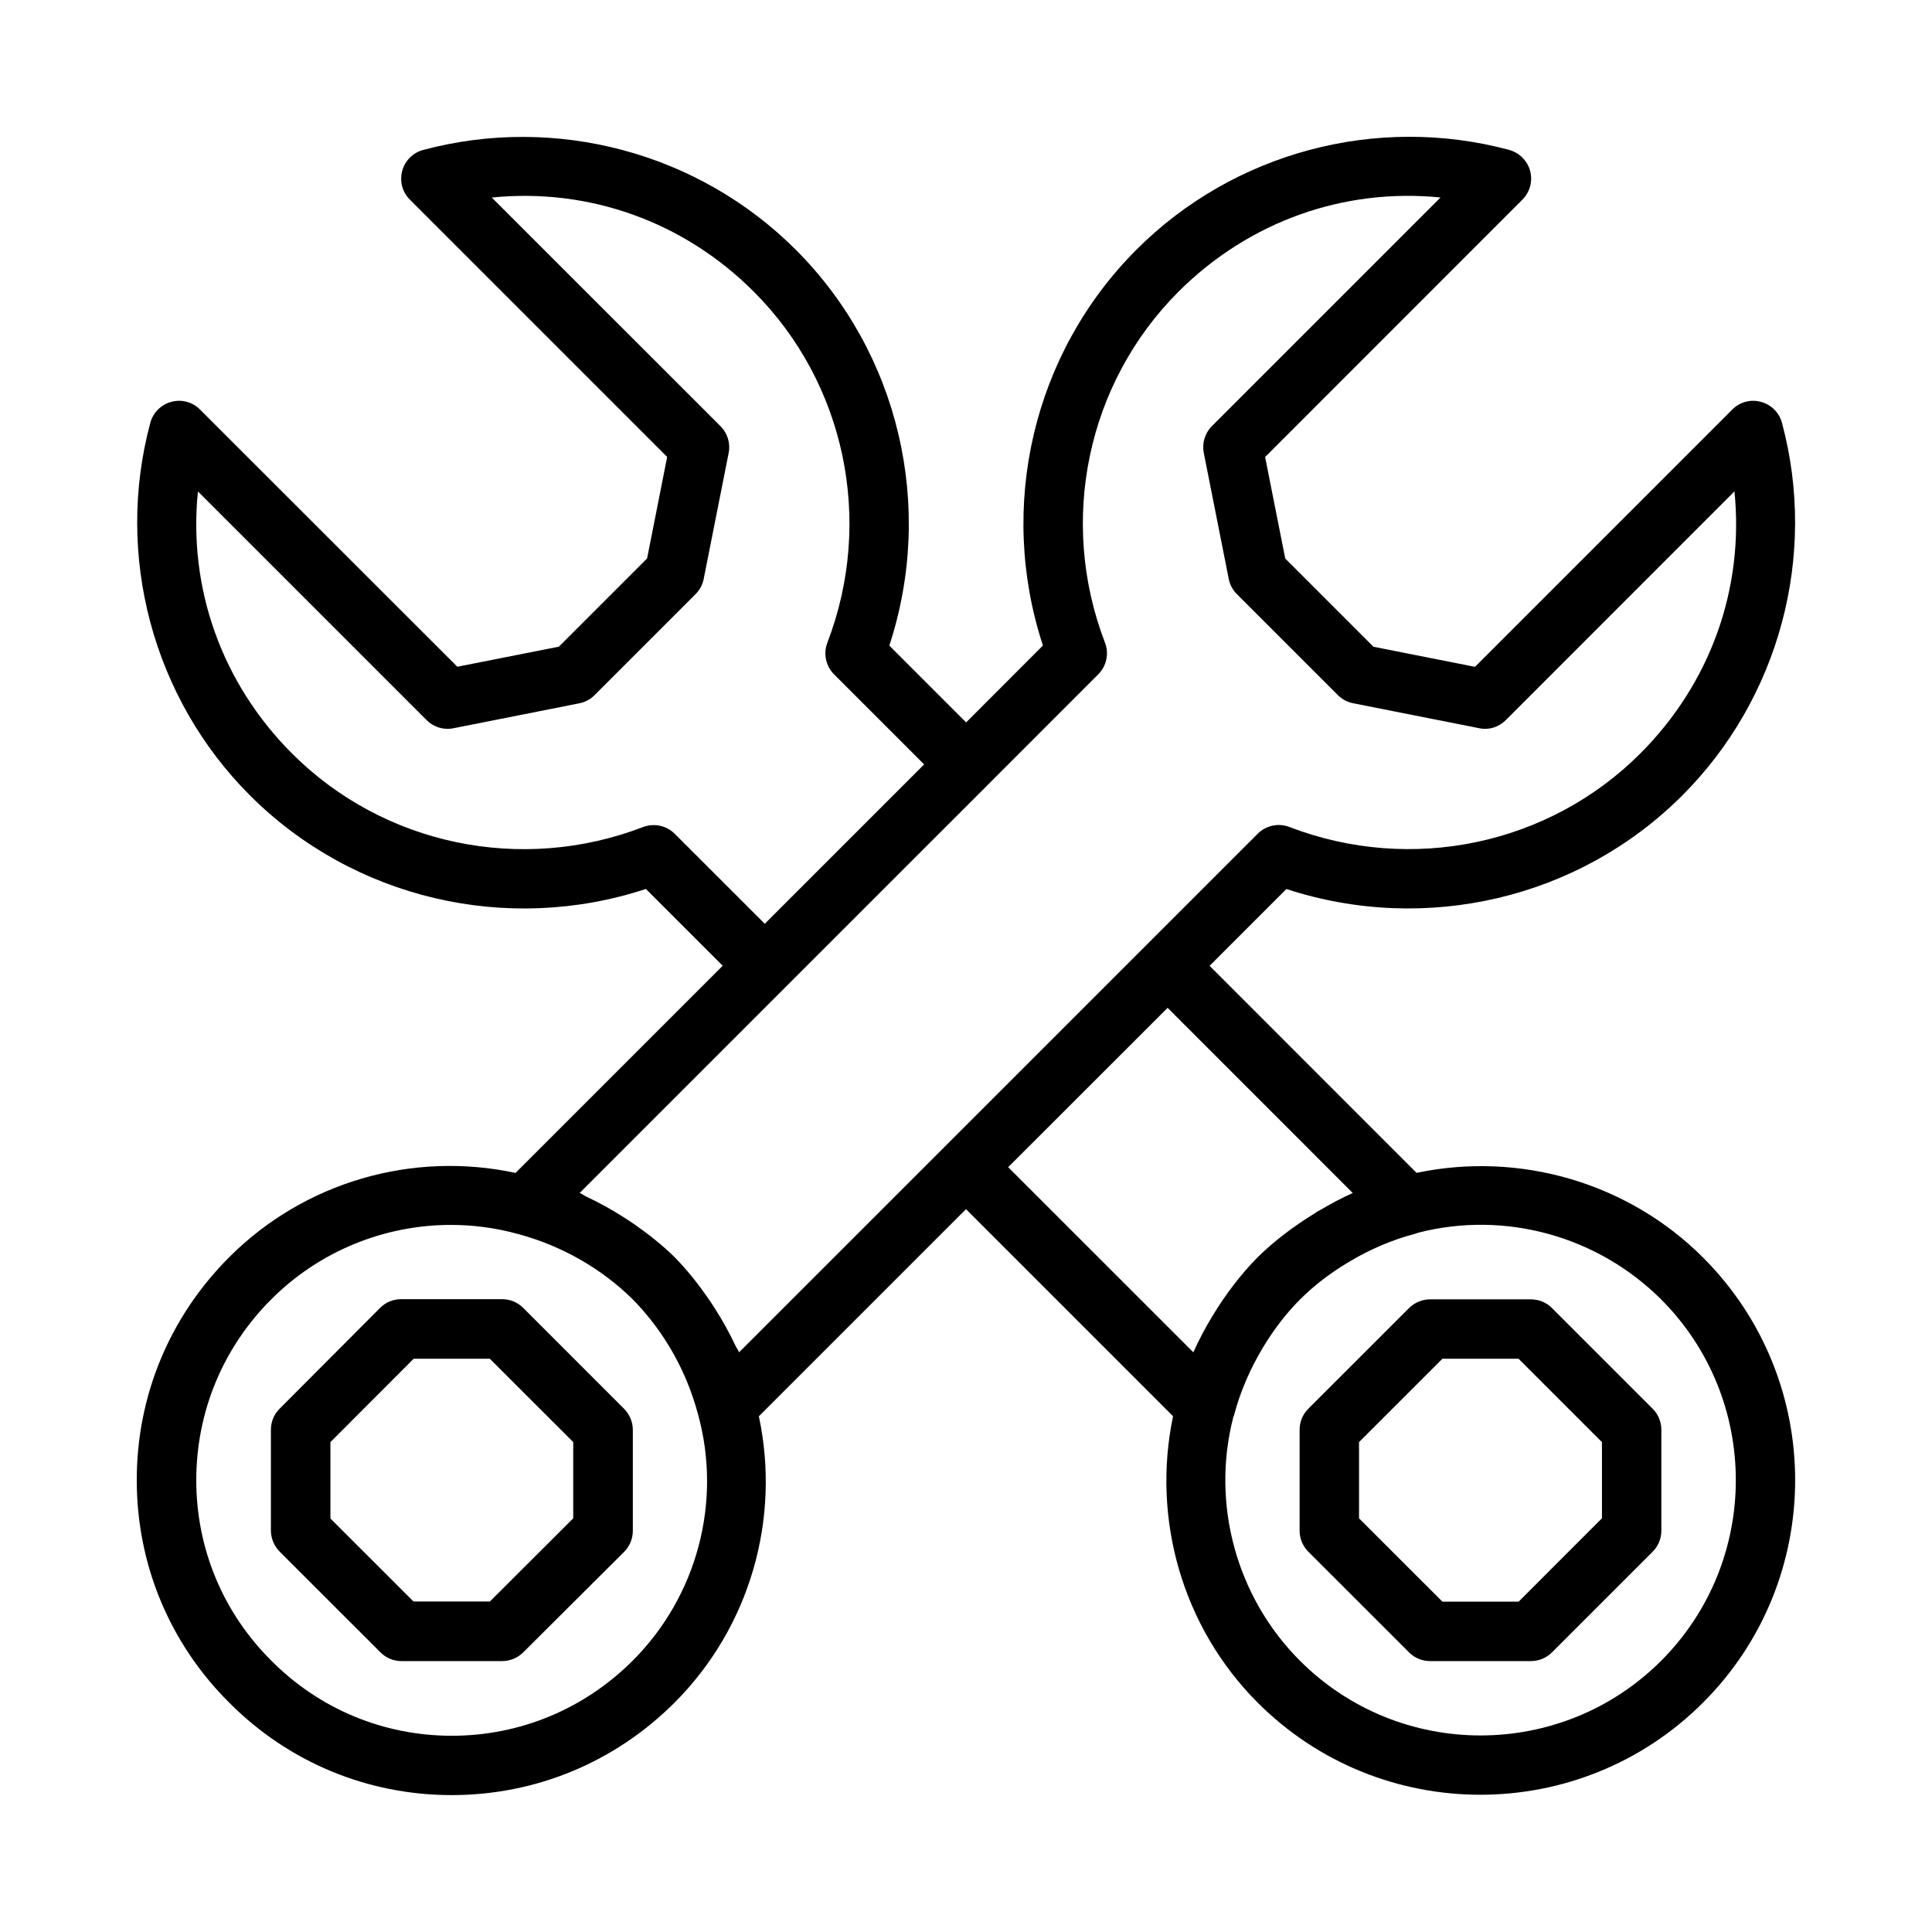
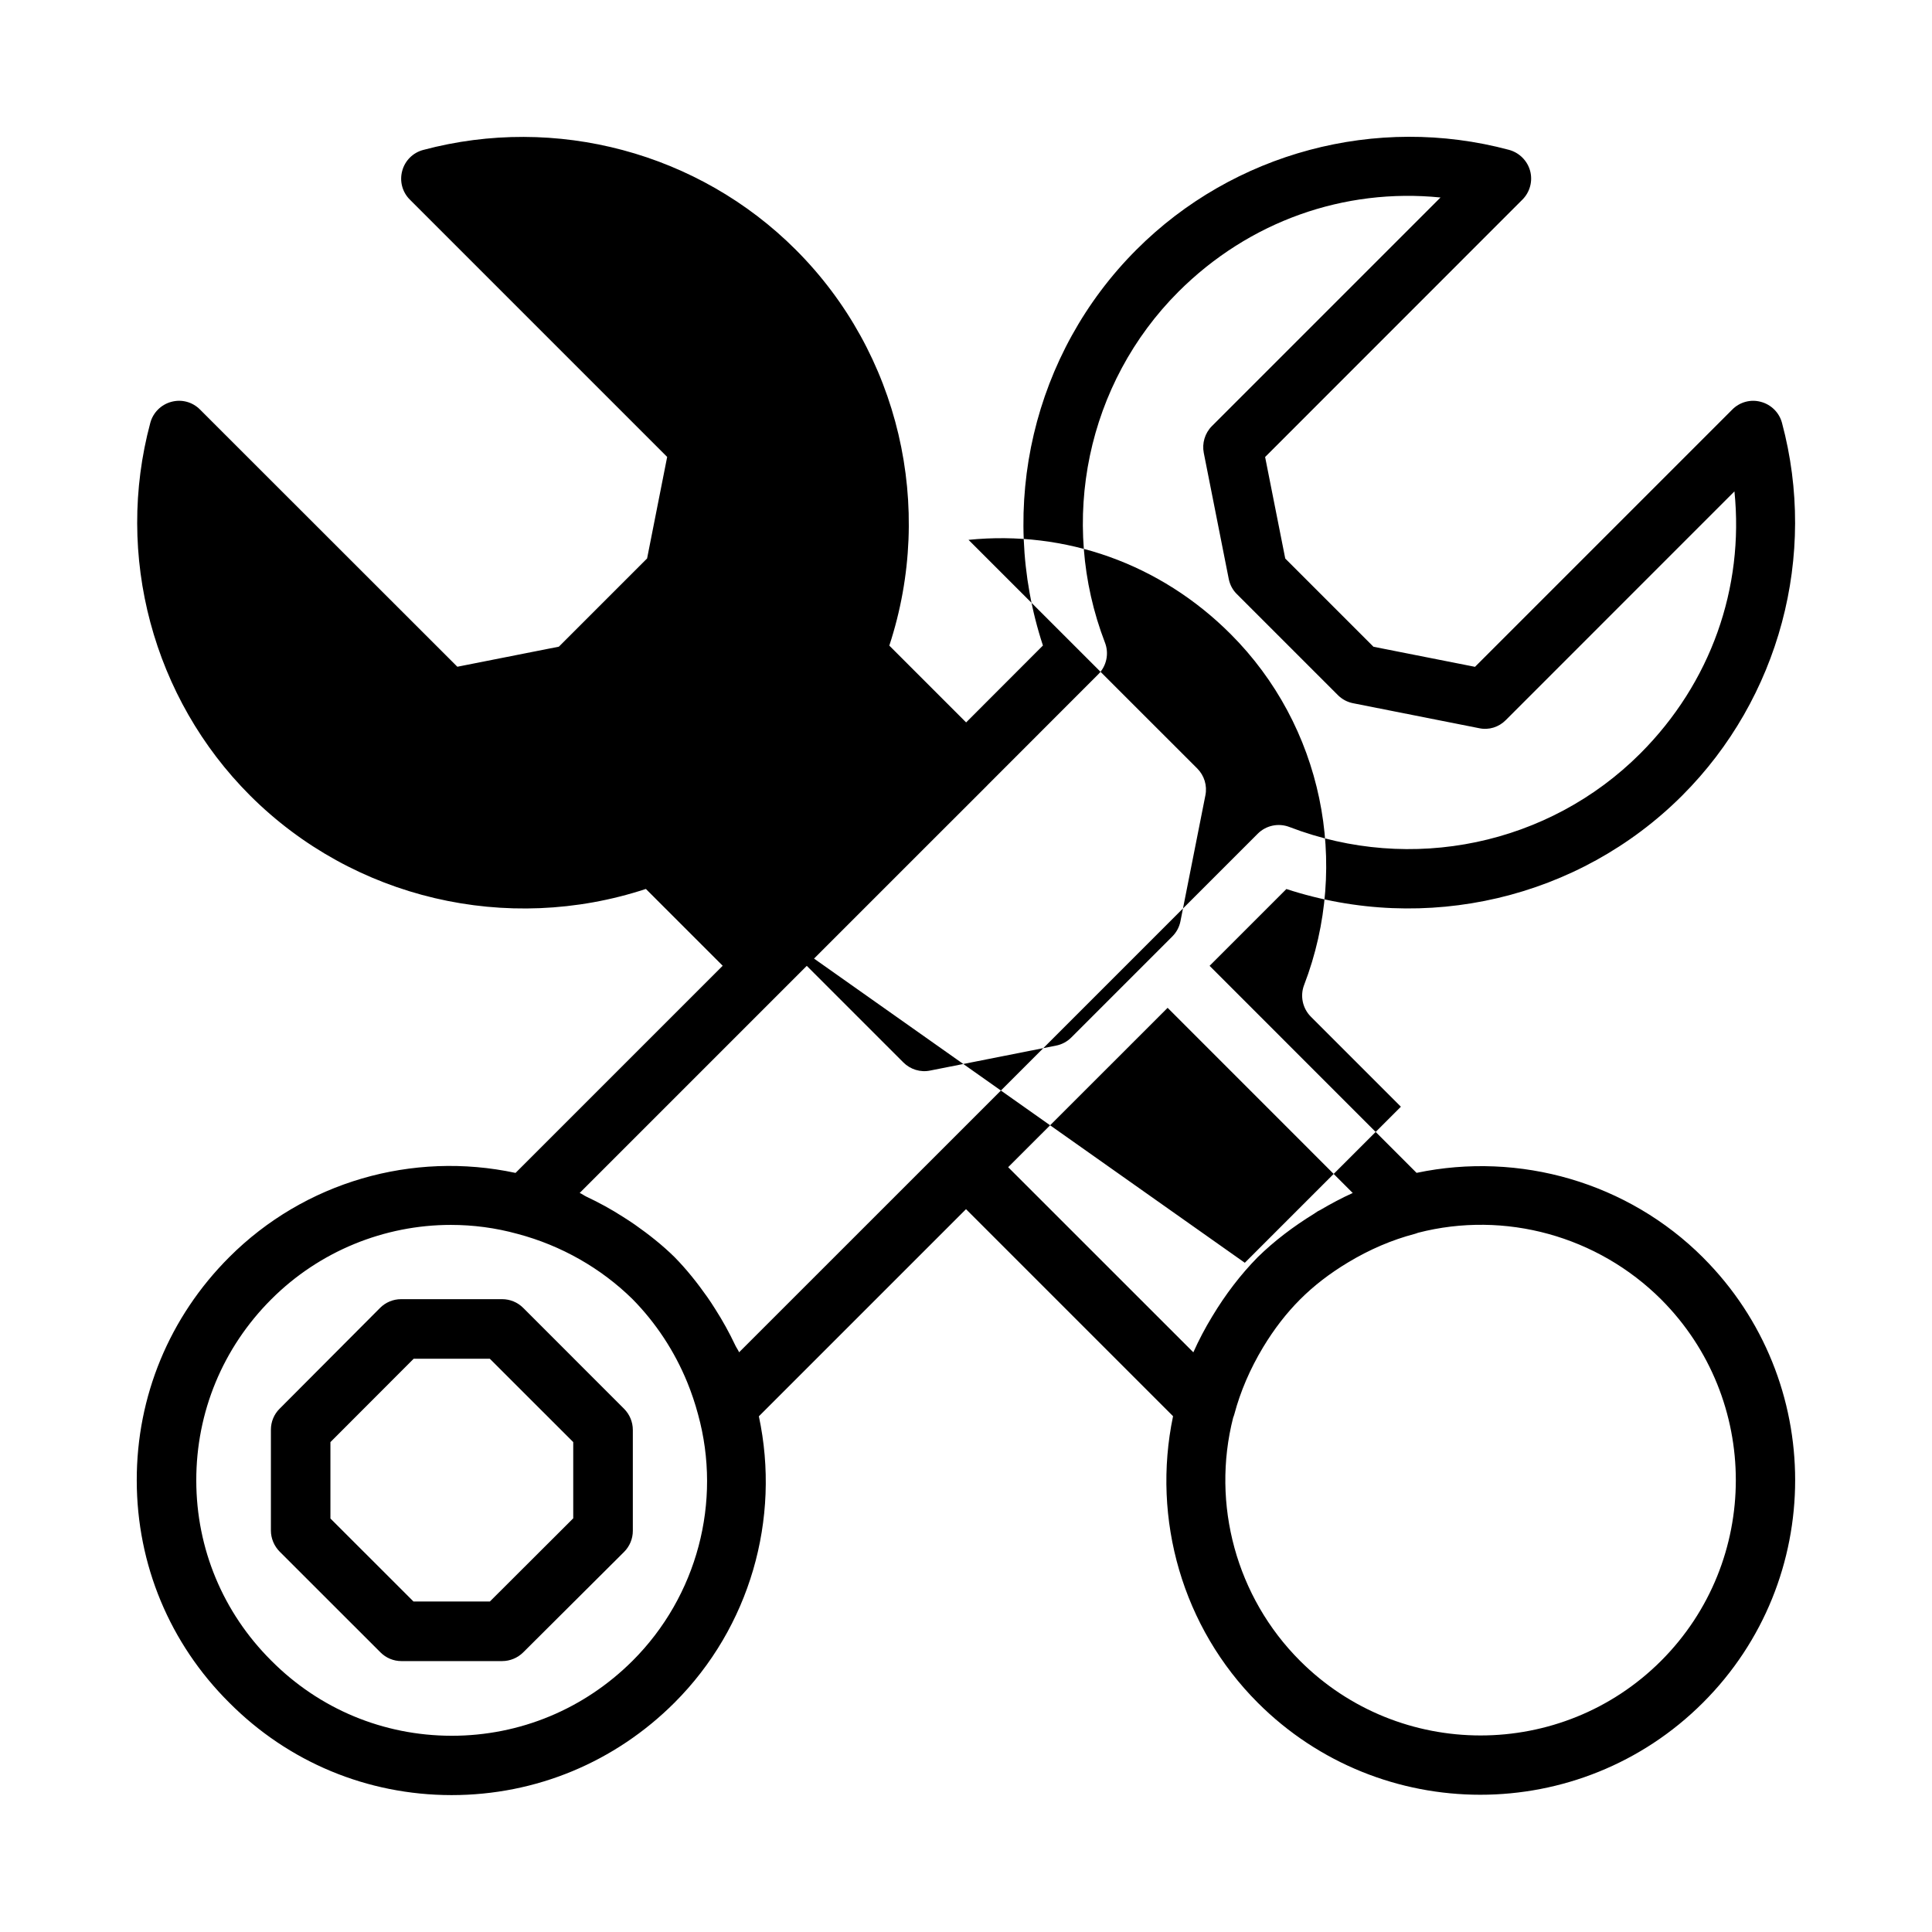
<svg xmlns="http://www.w3.org/2000/svg" fill="#000000" width="800px" height="800px" version="1.1" viewBox="144 144 512 512">
  <g>
    <path d="m282.64 490.59c-1.48-1.48-3.481-2.297-5.574-2.297h-26.766c-2.094 0-4.109 0.836-5.574 2.312l-26.641 26.734c-1.473 1.465-2.293 3.461-2.293 5.559v26.719c0 2.094 0.883 4.141 2.348 5.606l26.672 26.656c1.477 1.492 3.477 2.324 5.555 2.324h26.703c2.094 0 4.094-0.836 5.574-2.297l26.75-26.641c1.48-1.48 2.312-3.496 2.312-5.574v-26.75c0-2.094-0.836-4.094-2.297-5.574zm-8.816 77.824h-20.246l-22.012-21.996v-20.246l22.059-22.09h20.184l22.105 22.09v20.199z" />
-     <path d="m595.34 477.27c-19.902-19.902-48.633-28.184-75.934-22.449l-54.852-54.867 20.355-20.355c36.84 12.043 77.492 2.629 104.9-24.781 25.758-25.758 35.879-63.605 26.434-98.762-0.723-2.707-2.852-4.832-5.574-5.559-2.691-0.754-5.606 0.031-7.59 2.031l-68.188 68.188-26.906-5.32-23.379-23.379-5.336-26.906 68.188-68.211c1.984-1.984 2.769-4.879 2.047-7.606-0.738-2.707-2.867-4.832-5.574-5.574-35.156-9.43-73.035 0.676-98.762 26.449-27.41 27.41-36.871 68.078-24.781 104.9l-20.355 20.379-20.355-20.355c12.09-36.824 2.629-77.508-24.781-104.9-25.742-25.758-63.574-35.863-98.762-26.449-2.711 0.719-4.836 2.848-5.547 5.555-0.738 2.723 0.031 5.621 2.031 7.602l68.188 68.188-5.32 26.906-23.379 23.379-26.906 5.32-68.203-68.168c-1.984-2-4.867-2.785-7.606-2.031-2.707 0.727-4.832 2.852-5.559 5.559-9.445 35.156 0.676 73.004 26.434 98.762 27.426 27.395 68.125 36.871 104.9 24.766l20.355 20.355-54.898 54.898c-27.301-5.856-55.953 2.379-75.887 22.34-15.84 15.84-24.547 36.871-24.496 59.199 0.031 22.262 8.738 43.156 24.48 58.82 15.695 15.793 36.605 24.496 58.867 24.527h0.109c22.293 0 43.266-8.707 59.07-24.512 19.934-19.934 28.168-48.633 22.34-75.871l54.898-54.898 54.867 54.867c-5.715 27.332 2.551 56.031 22.449 75.934 16.262 16.262 37.629 24.387 58.977 24.387 21.348 0 42.73-8.141 58.992-24.387 32.586-32.508 32.586-85.441 0.043-117.97zm-248.66-88.449-23.883-23.867c-1.512-1.512-3.512-2.297-5.574-2.297-0.945 0-1.906 0.172-2.816 0.52-32.273 12.406-68.77 4.754-93-19.477-18.688-18.688-27.551-43.879-24.953-69.461l60.598 60.598c1.859 1.859 4.535 2.691 7.102 2.156l33.379-6.613c1.527-0.301 2.945-1.055 4.031-2.156l26.766-26.766c1.102-1.102 1.859-2.504 2.156-4.031l6.613-33.379c0.52-2.582-0.301-5.242-2.156-7.102l-60.621-60.598c25.648-2.582 50.789 6.281 69.461 24.969 24.23 24.23 31.867 60.727 19.477 93-1.117 2.898-0.41 6.188 1.777 8.391l23.867 23.867-41.359 41.359zm41.77-19.508 17.176-17.16v-0.016l29.426-29.441c2.203-2.203 2.898-5.496 1.777-8.391-12.406-32.273-4.754-68.77 19.477-93 18.703-18.672 43.91-27.535 69.445-24.969l-60.598 60.598c-1.84 1.855-2.641 4.516-2.137 7.098l6.613 33.379c0.301 1.527 1.039 2.945 2.156 4.031l26.766 26.766c1.102 1.102 2.504 1.859 4.047 2.156l33.379 6.613c2.598 0.566 5.242-0.285 7.086-2.156l60.582-60.598c2.598 25.586-6.266 50.773-24.953 69.461-24.215 24.23-60.691 31.883-92.984 19.477-2.914-1.117-6.188-0.426-8.391 1.777l-29.426 29.426s-0.016 0-0.016 0.016l-30.211 30.211-77.793 77.777c-0.285-0.645-0.707-1.195-1.008-1.828-1.574-3.336-3.352-6.551-5.336-9.652-0.676-1.07-1.355-2.125-2.078-3.148-2.629-3.731-5.465-7.32-8.691-10.598-3.242-3.195-6.816-6-10.531-8.613-1.039-0.723-2.094-1.402-3.164-2.078-3.086-1.984-6.297-3.746-9.621-5.305-0.629-0.301-1.18-0.723-1.812-1.008zm-76.781 214.78c-12.832 12.816-29.852 19.902-47.941 19.902h-0.094c-18.043-0.031-35-7.086-47.75-19.918-12.785-12.738-19.852-29.676-19.867-47.703-0.035-18.141 7.031-35.207 19.879-48.051 12.785-12.785 30.008-19.711 47.578-19.711 5.902 0 11.84 0.77 17.664 2.379 0.016 0 0.047 0 0.062 0.016 11.508 3.055 22.059 9.055 30.418 17.27 6.219 6.312 11.164 13.84 14.531 22.09 1.117 2.738 2.062 5.559 2.832 8.422v0.016c0 0.016 0.016 0.031 0.016 0.047 6.383 23.176-0.262 48.176-17.328 65.242zm126.93-158.18 14.832-14.832 49.059 49.074c-2.914 1.309-5.793 2.852-8.629 4.519-0.234 0.141-0.473 0.219-0.707 0.363-0.016 0-0.016 0.016-0.016 0.016-0.301 0.172-0.535 0.379-0.836 0.566-5.574 3.418-10.629 7.273-14.957 11.508l-0.094 0.094c-4.441 4.519-8.484 9.793-12.012 15.664-1.875 3.086-3.543 6.25-4.992 9.492l-49.074-49.059zm145.62 158.21c-26.387 26.387-69.32 26.387-95.707 0-16.832-16.832-23.57-41.453-17.711-64.441 0.125-0.301 0.234-0.598 0.316-0.914 1.59-6 4.156-11.965 7.606-17.711 2.977-4.93 6.188-9.055 9.793-12.676 3.637-3.637 7.824-6.879 12.754-9.84 5.699-3.434 11.637-5.969 17.633-7.543 0.301-0.078 0.598-0.188 0.883-0.301 23.051-5.953 47.625 0.883 64.457 17.68 26.363 26.426 26.363 69.344-0.023 95.746z" />
-     <path d="m581.98 517.34-26.703-26.703c-1.48-1.48-3.481-2.297-5.574-2.297h-26.703c-2.094 0-4.094 0.836-5.574 2.297l-26.719 26.703c-1.48 1.48-2.297 3.481-2.297 5.574v26.719c0 2.094 0.836 4.094 2.297 5.574l26.719 26.703c1.48 1.48 3.481 2.297 5.574 2.297h26.703c2.094 0 4.094-0.836 5.574-2.297l26.703-26.703c1.48-1.48 2.297-3.481 2.297-5.574v-26.719c0-2.113-0.816-4.109-2.297-5.574zm-13.445 29.016-22.09 22.105h-20.184l-22.105-22.09v-20.199l22.105-22.09h20.184l22.09 22.09z" />
+     <path d="m595.34 477.27c-19.902-19.902-48.633-28.184-75.934-22.449l-54.852-54.867 20.355-20.355c36.84 12.043 77.492 2.629 104.9-24.781 25.758-25.758 35.879-63.605 26.434-98.762-0.723-2.707-2.852-4.832-5.574-5.559-2.691-0.754-5.606 0.031-7.59 2.031l-68.188 68.188-26.906-5.32-23.379-23.379-5.336-26.906 68.188-68.211c1.984-1.984 2.769-4.879 2.047-7.606-0.738-2.707-2.867-4.832-5.574-5.574-35.156-9.43-73.035 0.676-98.762 26.449-27.41 27.41-36.871 68.078-24.781 104.9l-20.355 20.379-20.355-20.355c12.09-36.824 2.629-77.508-24.781-104.9-25.742-25.758-63.574-35.863-98.762-26.449-2.711 0.719-4.836 2.848-5.547 5.555-0.738 2.723 0.031 5.621 2.031 7.602l68.188 68.188-5.32 26.906-23.379 23.379-26.906 5.32-68.203-68.168c-1.984-2-4.867-2.785-7.606-2.031-2.707 0.727-4.832 2.852-5.559 5.559-9.445 35.156 0.676 73.004 26.434 98.762 27.426 27.395 68.125 36.871 104.9 24.766l20.355 20.355-54.898 54.898c-27.301-5.856-55.953 2.379-75.887 22.34-15.84 15.84-24.547 36.871-24.496 59.199 0.031 22.262 8.738 43.156 24.48 58.82 15.695 15.793 36.605 24.496 58.867 24.527h0.109c22.293 0 43.266-8.707 59.07-24.512 19.934-19.934 28.168-48.633 22.34-75.871l54.898-54.898 54.867 54.867c-5.715 27.332 2.551 56.031 22.449 75.934 16.262 16.262 37.629 24.387 58.977 24.387 21.348 0 42.73-8.141 58.992-24.387 32.586-32.508 32.586-85.441 0.043-117.97zm-248.66-88.449-23.883-23.867l60.598 60.598c1.859 1.859 4.535 2.691 7.102 2.156l33.379-6.613c1.527-0.301 2.945-1.055 4.031-2.156l26.766-26.766c1.102-1.102 1.859-2.504 2.156-4.031l6.613-33.379c0.52-2.582-0.301-5.242-2.156-7.102l-60.621-60.598c25.648-2.582 50.789 6.281 69.461 24.969 24.23 24.23 31.867 60.727 19.477 93-1.117 2.898-0.41 6.188 1.777 8.391l23.867 23.867-41.359 41.359zm41.77-19.508 17.176-17.16v-0.016l29.426-29.441c2.203-2.203 2.898-5.496 1.777-8.391-12.406-32.273-4.754-68.77 19.477-93 18.703-18.672 43.91-27.535 69.445-24.969l-60.598 60.598c-1.84 1.855-2.641 4.516-2.137 7.098l6.613 33.379c0.301 1.527 1.039 2.945 2.156 4.031l26.766 26.766c1.102 1.102 2.504 1.859 4.047 2.156l33.379 6.613c2.598 0.566 5.242-0.285 7.086-2.156l60.582-60.598c2.598 25.586-6.266 50.773-24.953 69.461-24.215 24.23-60.691 31.883-92.984 19.477-2.914-1.117-6.188-0.426-8.391 1.777l-29.426 29.426s-0.016 0-0.016 0.016l-30.211 30.211-77.793 77.777c-0.285-0.645-0.707-1.195-1.008-1.828-1.574-3.336-3.352-6.551-5.336-9.652-0.676-1.07-1.355-2.125-2.078-3.148-2.629-3.731-5.465-7.32-8.691-10.598-3.242-3.195-6.816-6-10.531-8.613-1.039-0.723-2.094-1.402-3.164-2.078-3.086-1.984-6.297-3.746-9.621-5.305-0.629-0.301-1.18-0.723-1.812-1.008zm-76.781 214.78c-12.832 12.816-29.852 19.902-47.941 19.902h-0.094c-18.043-0.031-35-7.086-47.75-19.918-12.785-12.738-19.852-29.676-19.867-47.703-0.035-18.141 7.031-35.207 19.879-48.051 12.785-12.785 30.008-19.711 47.578-19.711 5.902 0 11.84 0.77 17.664 2.379 0.016 0 0.047 0 0.062 0.016 11.508 3.055 22.059 9.055 30.418 17.27 6.219 6.312 11.164 13.84 14.531 22.09 1.117 2.738 2.062 5.559 2.832 8.422v0.016c0 0.016 0.016 0.031 0.016 0.047 6.383 23.176-0.262 48.176-17.328 65.242zm126.93-158.18 14.832-14.832 49.059 49.074c-2.914 1.309-5.793 2.852-8.629 4.519-0.234 0.141-0.473 0.219-0.707 0.363-0.016 0-0.016 0.016-0.016 0.016-0.301 0.172-0.535 0.379-0.836 0.566-5.574 3.418-10.629 7.273-14.957 11.508l-0.094 0.094c-4.441 4.519-8.484 9.793-12.012 15.664-1.875 3.086-3.543 6.25-4.992 9.492l-49.074-49.059zm145.62 158.21c-26.387 26.387-69.32 26.387-95.707 0-16.832-16.832-23.57-41.453-17.711-64.441 0.125-0.301 0.234-0.598 0.316-0.914 1.59-6 4.156-11.965 7.606-17.711 2.977-4.93 6.188-9.055 9.793-12.676 3.637-3.637 7.824-6.879 12.754-9.84 5.699-3.434 11.637-5.969 17.633-7.543 0.301-0.078 0.598-0.188 0.883-0.301 23.051-5.953 47.625 0.883 64.457 17.68 26.363 26.426 26.363 69.344-0.023 95.746z" />
  </g>
</svg>